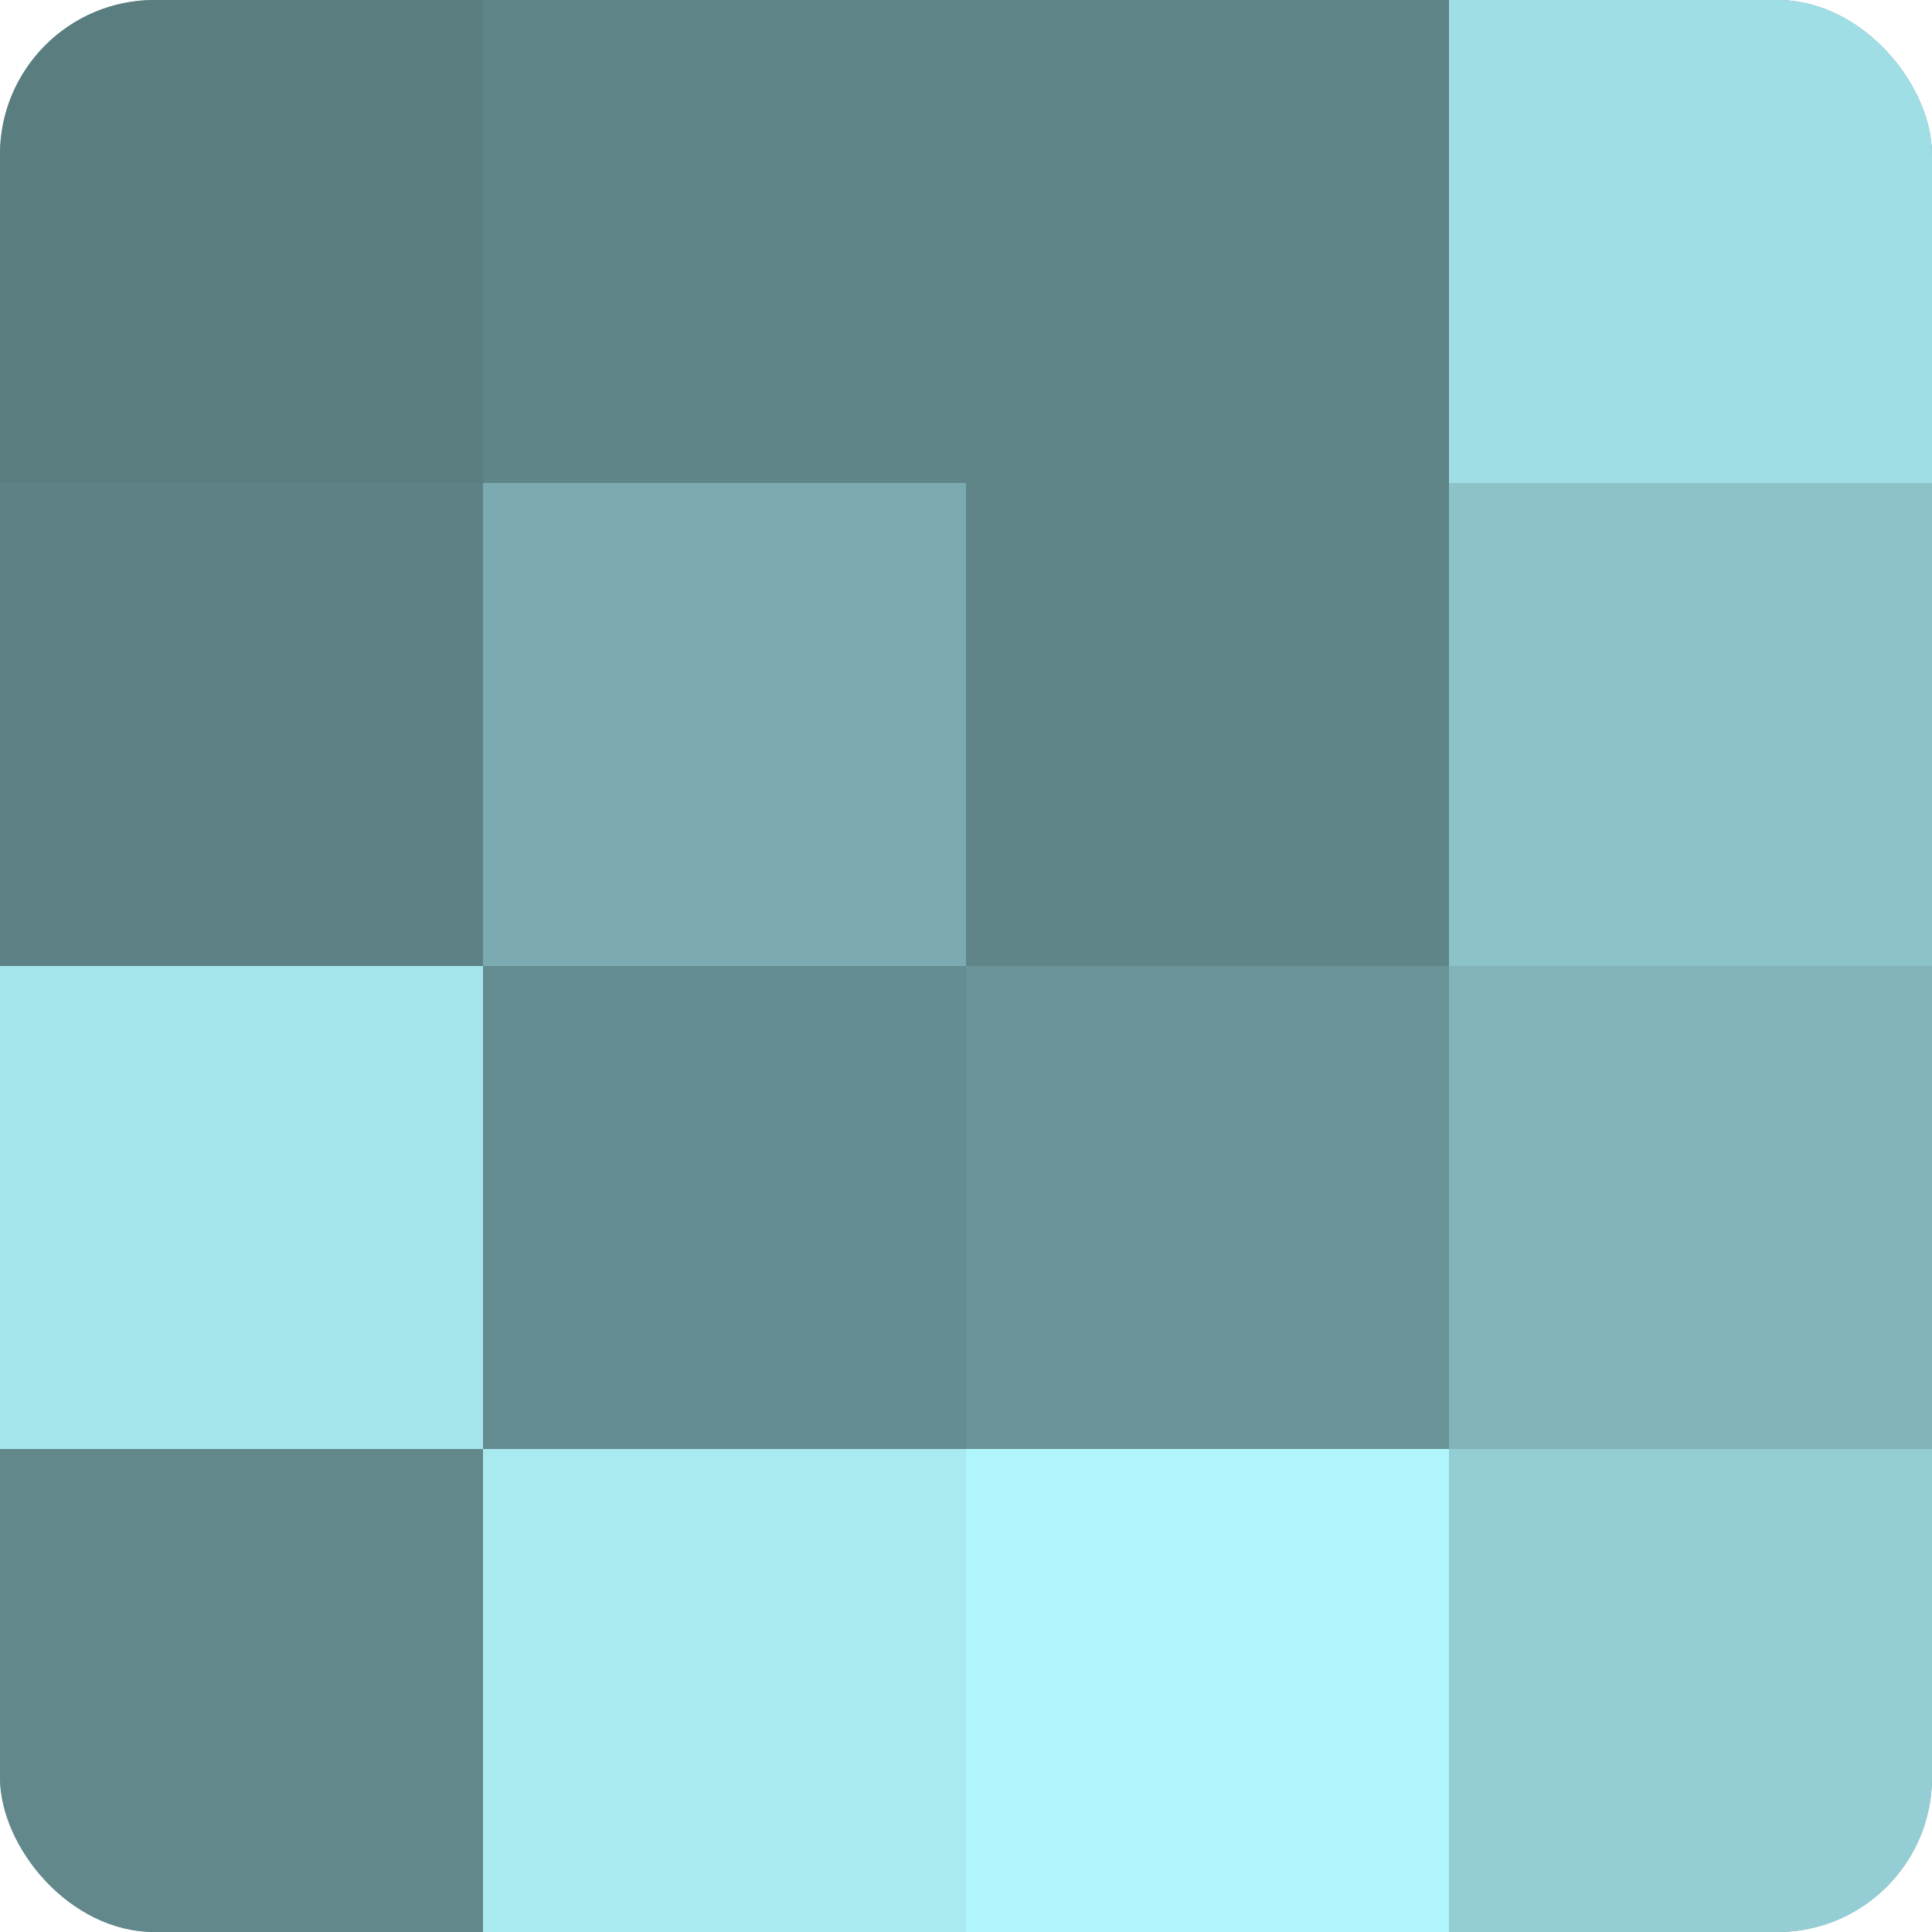
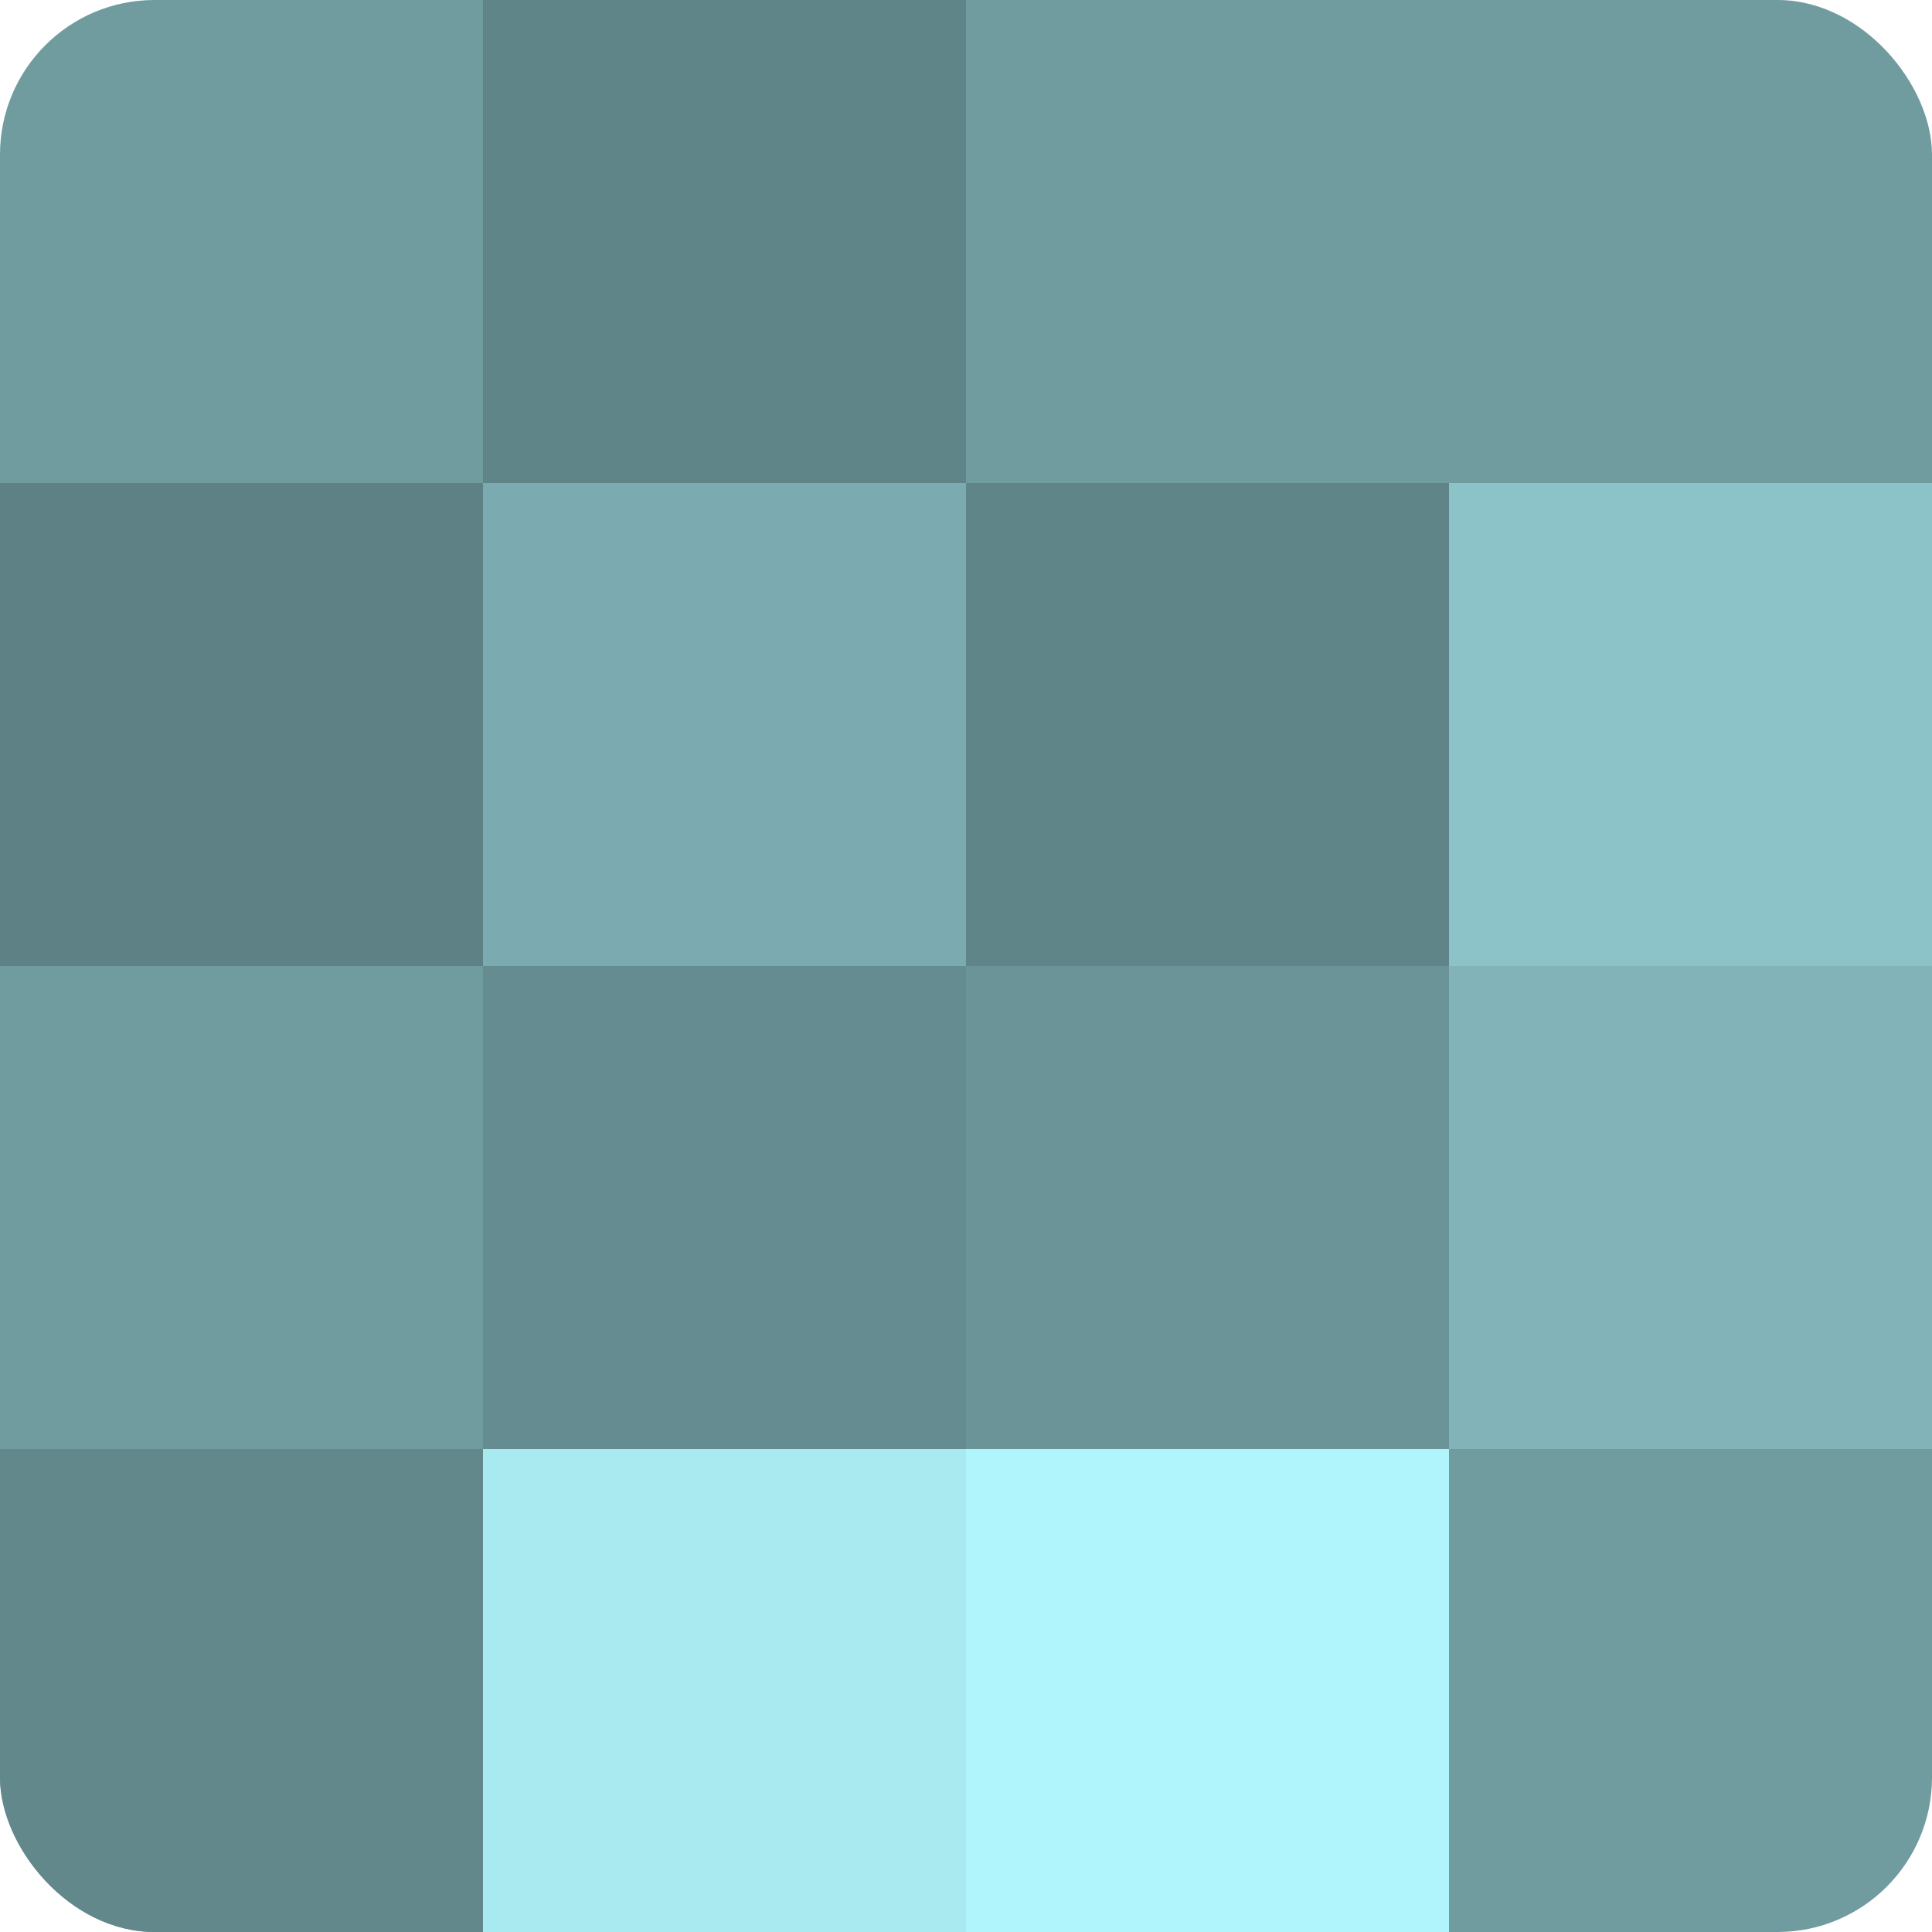
<svg xmlns="http://www.w3.org/2000/svg" width="60" height="60" viewBox="0 0 100 100" preserveAspectRatio="xMidYMid meet">
  <defs>
    <clipPath id="c" width="100" height="100">
      <rect width="100" height="100" rx="8" ry="8" />
    </clipPath>
  </defs>
  <g clip-path="url(#c)">
    <rect width="100" height="100" fill="#709ca0" />
-     <rect width="25" height="25" fill="#5a7d80" />
    <rect y="25" width="25" height="25" fill="#5d8184" />
-     <rect y="50" width="25" height="25" fill="#a5e6ec" />
    <rect y="75" width="25" height="25" fill="#62888c" />
    <rect x="25" width="25" height="25" fill="#5f8588" />
    <rect x="25" y="25" width="25" height="25" fill="#7babb0" />
    <rect x="25" y="50" width="25" height="25" fill="#658c90" />
    <rect x="25" y="75" width="25" height="25" fill="#a8eaf0" />
-     <rect x="50" width="25" height="25" fill="#5f8588" />
    <rect x="50" y="25" width="25" height="25" fill="#5f8588" />
    <rect x="50" y="50" width="25" height="25" fill="#6a9498" />
    <rect x="50" y="75" width="25" height="25" fill="#b0f5fc" />
-     <rect x="75" width="25" height="25" fill="#9fdee4" />
    <rect x="75" y="25" width="25" height="25" fill="#8cc3c8" />
    <rect x="75" y="50" width="25" height="25" fill="#81b3b8" />
-     <rect x="75" y="75" width="25" height="25" fill="#94ced4" />
  </g>
</svg>